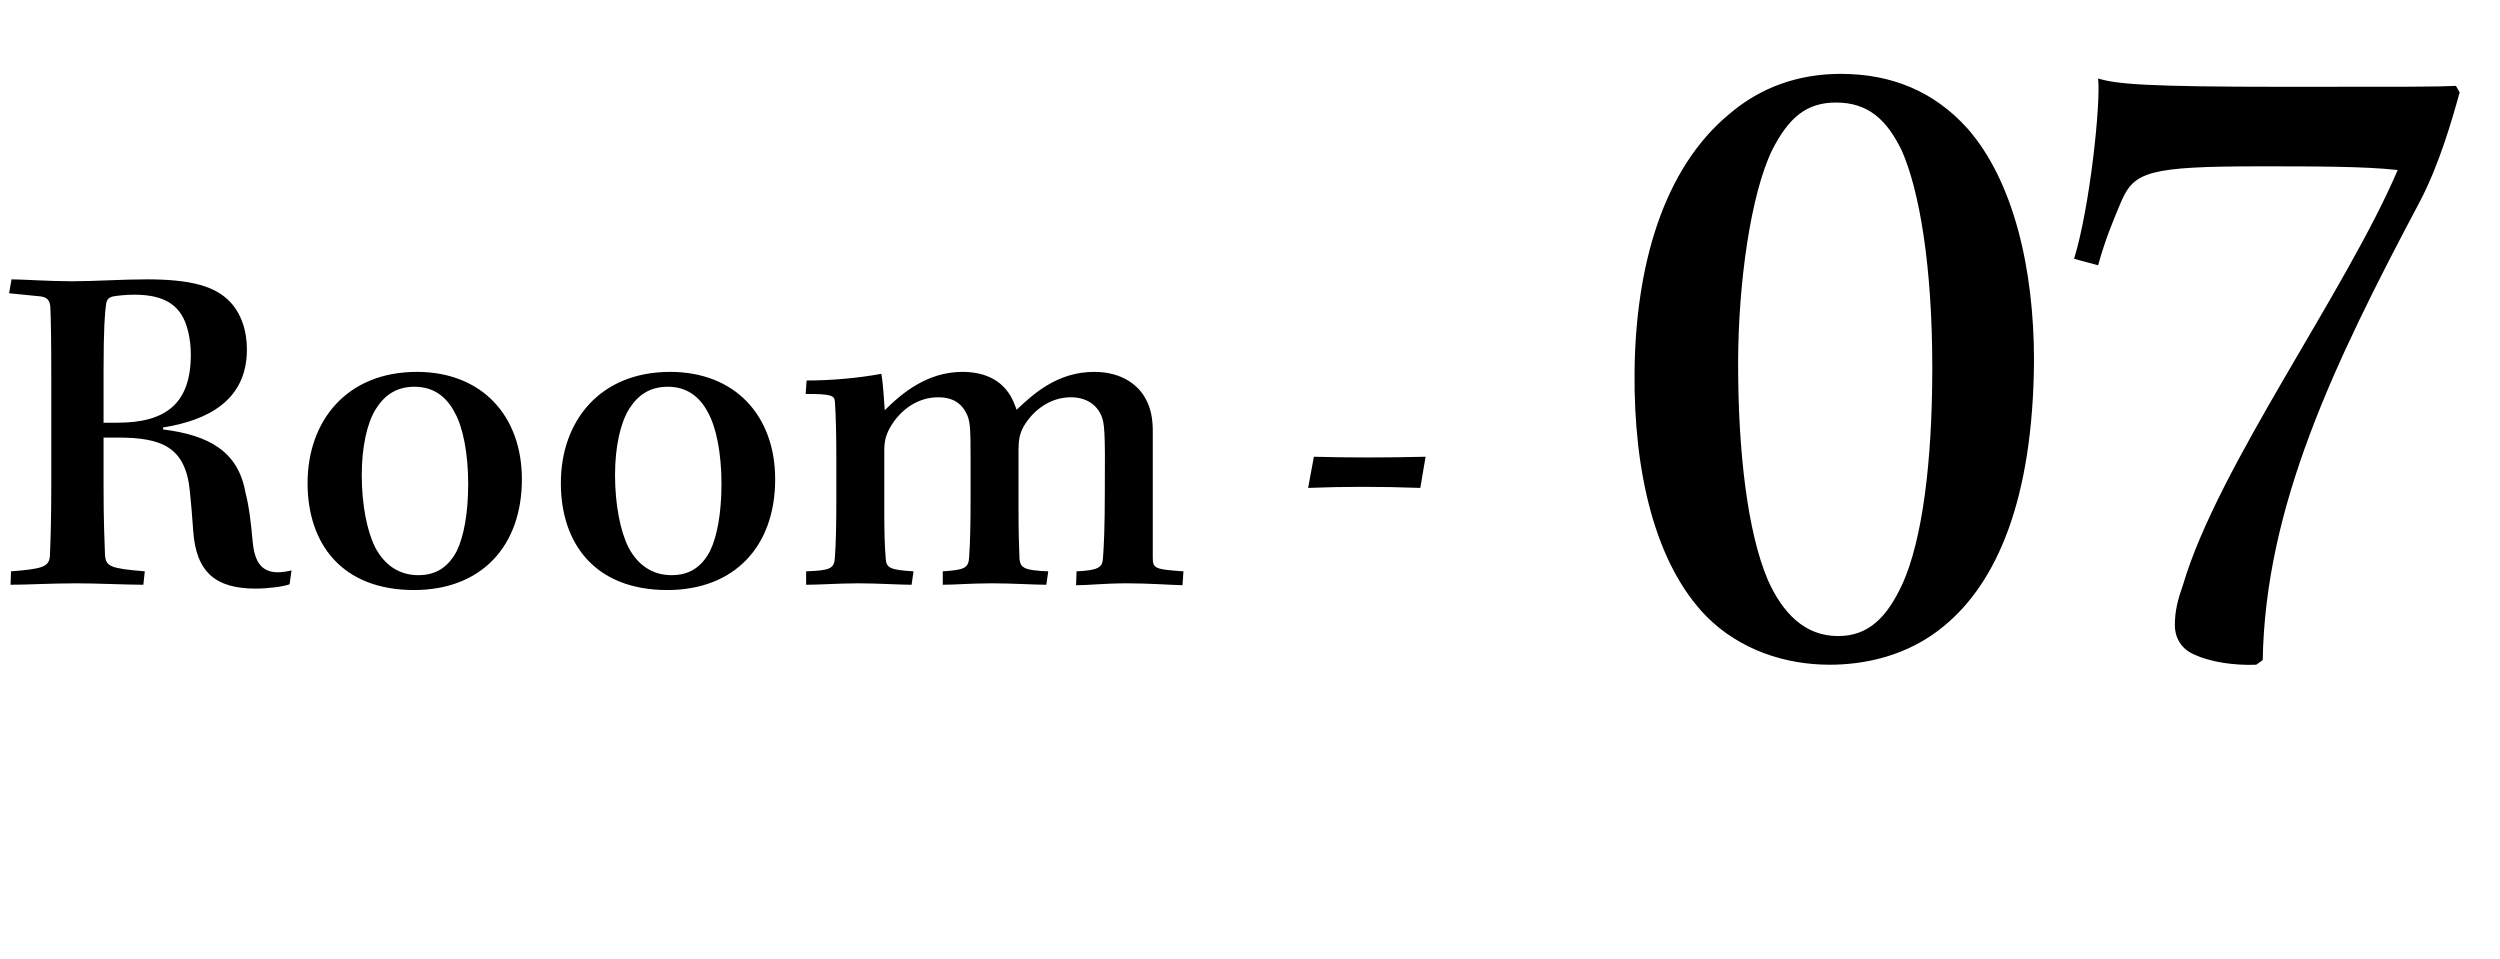
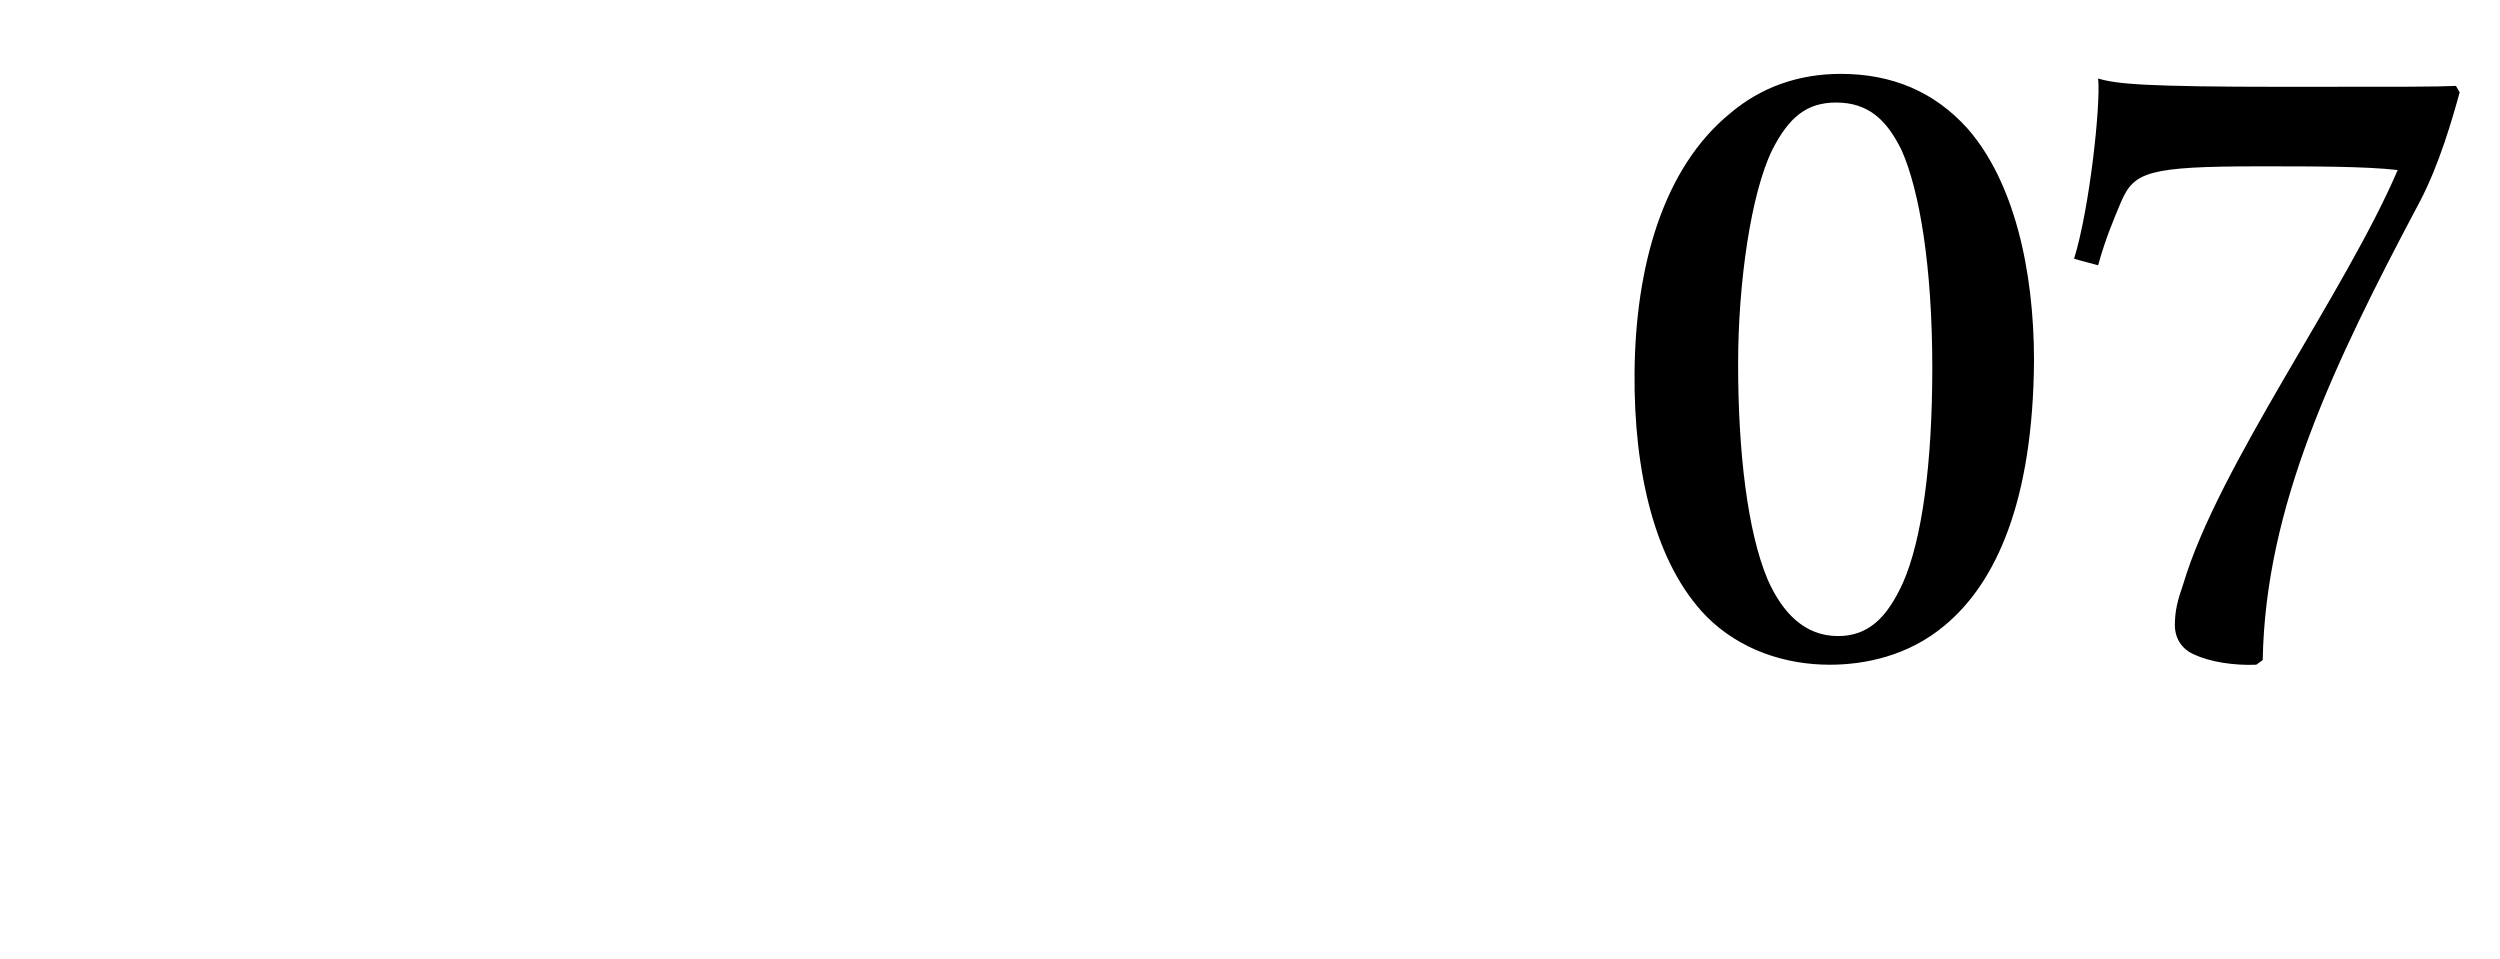
<svg xmlns="http://www.w3.org/2000/svg" width="73" height="28" viewBox="0 0 73 28" fill="none">
-   <path d="M1.498 14.037C1.498 15.339 1.47 15.927 1.456 16.249C1.428 16.557 1.218 16.613 0.322 16.683L0.308 17.075C0.798 17.075 1.484 17.033 2.24 17.033C2.842 17.033 3.696 17.075 4.186 17.075L4.228 16.683C3.22 16.599 3.094 16.543 3.066 16.207C3.052 15.787 3.024 15.269 3.024 14.163V12.777H3.43C4.718 12.777 5.418 13.043 5.544 14.345C5.586 14.737 5.614 15.115 5.642 15.507C5.726 16.711 6.3 17.187 7.462 17.187C7.812 17.187 8.274 17.131 8.456 17.061L8.512 16.655C8.414 16.683 8.232 16.711 8.12 16.711C7.644 16.711 7.434 16.417 7.378 15.815C7.336 15.353 7.28 14.807 7.168 14.387C6.958 13.183 6.104 12.707 4.76 12.539V12.483C6.062 12.273 7.21 11.699 7.21 10.201C7.21 9.683 7.056 9.137 6.664 8.759C6.258 8.381 5.642 8.157 4.284 8.157C3.556 8.157 2.786 8.213 2.1 8.213C1.428 8.213 0.644 8.157 0.336 8.157L0.266 8.563L1.106 8.647C1.386 8.661 1.456 8.773 1.47 8.969C1.484 9.277 1.498 9.809 1.498 11.125V14.037ZM3.024 10.817C3.024 9.571 3.066 9.095 3.094 8.913C3.108 8.773 3.15 8.703 3.276 8.661C3.416 8.633 3.668 8.605 3.92 8.605C4.718 8.605 5.082 8.857 5.292 9.179C5.46 9.431 5.572 9.879 5.572 10.355C5.572 11.783 4.844 12.343 3.43 12.343H3.024V10.817ZM12.173 10.859C10.115 10.859 8.981 12.301 8.981 14.107C8.981 15.885 9.989 17.229 12.089 17.229C14.049 17.229 15.239 15.955 15.239 13.995C15.239 12.133 14.063 10.859 12.173 10.859ZM12.103 11.293C12.663 11.293 13.041 11.587 13.279 12.049C13.517 12.469 13.671 13.239 13.671 14.121C13.671 14.989 13.545 15.661 13.335 16.095C13.083 16.571 12.719 16.795 12.215 16.795C11.669 16.795 11.235 16.515 10.955 15.983C10.717 15.507 10.563 14.737 10.563 13.869C10.563 13.057 10.717 12.357 10.969 11.951C11.221 11.545 11.571 11.293 12.103 11.293ZM19.569 10.859C17.511 10.859 16.377 12.301 16.377 14.107C16.377 15.885 17.385 17.229 19.485 17.229C21.445 17.229 22.635 15.955 22.635 13.995C22.635 12.133 21.459 10.859 19.569 10.859ZM19.499 11.293C20.059 11.293 20.437 11.587 20.675 12.049C20.913 12.469 21.067 13.239 21.067 14.121C21.067 14.989 20.941 15.661 20.731 16.095C20.479 16.571 20.115 16.795 19.611 16.795C19.065 16.795 18.631 16.515 18.351 15.983C18.113 15.507 17.959 14.737 17.959 13.869C17.959 13.057 18.113 12.357 18.365 11.951C18.617 11.545 18.967 11.293 19.499 11.293ZM24.421 14.597C24.421 15.353 24.407 15.913 24.379 16.263C24.365 16.613 24.239 16.655 23.539 16.683V17.075C23.959 17.075 24.491 17.033 25.065 17.033C25.611 17.033 26.283 17.075 26.619 17.075L26.675 16.683C25.989 16.641 25.877 16.585 25.863 16.305C25.835 15.983 25.821 15.563 25.821 14.989V13.169C25.821 12.889 25.863 12.721 25.975 12.511C26.283 11.951 26.815 11.601 27.389 11.601C27.837 11.601 28.089 11.783 28.243 12.119C28.327 12.329 28.341 12.497 28.341 13.379V14.541C28.341 15.381 28.327 15.843 28.299 16.263C28.285 16.599 28.145 16.641 27.529 16.683V17.075C27.879 17.075 28.355 17.033 28.971 17.033C29.559 17.033 30.217 17.075 30.553 17.075L30.609 16.683C29.909 16.655 29.797 16.585 29.769 16.319C29.755 15.997 29.741 15.493 29.741 14.961V13.099C29.741 12.847 29.783 12.651 29.881 12.469C30.161 11.979 30.665 11.601 31.267 11.601C31.715 11.601 32.023 11.811 32.163 12.147C32.247 12.357 32.275 12.539 32.261 14.303C32.261 15.395 32.233 15.983 32.205 16.319C32.191 16.571 32.051 16.655 31.435 16.683L31.421 17.089C31.785 17.089 32.261 17.033 32.905 17.033C33.549 17.033 34.067 17.075 34.529 17.089L34.557 16.683C33.731 16.627 33.661 16.599 33.661 16.291V12.567C33.661 12.245 33.605 11.909 33.451 11.643C33.269 11.293 32.807 10.859 31.953 10.859C30.861 10.859 30.161 11.517 29.685 11.965C29.629 11.811 29.559 11.615 29.433 11.447C29.251 11.195 28.873 10.859 28.103 10.859C27.081 10.859 26.339 11.475 25.835 11.979C25.821 11.755 25.779 11.139 25.737 10.915C25.065 11.041 24.253 11.111 23.553 11.111L23.525 11.503C24.267 11.503 24.365 11.545 24.379 11.727C24.407 12.105 24.421 12.693 24.421 13.421V14.597ZM38.197 14.247C39.261 14.205 40.297 14.205 41.473 14.247L41.627 13.337C40.437 13.365 39.429 13.365 38.365 13.337L38.197 14.247Z" fill="black" />
  <path d="M53.75 2.157C52.535 2.157 51.428 2.535 50.51 3.318C48.566 4.911 47.756 7.773 47.729 10.878C47.702 13.767 48.323 16.467 49.835 18.006C50.807 18.978 52.13 19.41 53.426 19.41C54.425 19.41 55.721 19.167 56.801 18.249C58.286 17.007 59.366 14.631 59.393 10.527C59.393 7.854 58.799 5.289 57.449 3.75C56.477 2.67 55.235 2.157 53.75 2.157ZM53.615 2.994C54.56 2.994 55.1 3.507 55.532 4.398C56.045 5.559 56.423 7.746 56.423 10.743C56.423 13.524 56.126 15.765 55.559 17.034C55.1 18.033 54.56 18.573 53.669 18.573C52.697 18.573 52.049 17.898 51.617 16.926C51.023 15.522 50.753 13.173 50.753 10.635C50.753 8.232 51.131 5.64 51.752 4.371C52.238 3.426 52.751 2.994 53.615 2.994ZM61.265 7.746C61.481 6.963 61.724 6.396 61.94 5.883C62.318 5.019 62.723 4.857 65.99 4.857C67.61 4.857 69.068 4.857 70.013 4.965C68.474 8.556 64.775 13.605 63.749 17.061C63.587 17.52 63.506 17.844 63.506 18.249C63.506 18.627 63.695 18.951 64.073 19.113C64.532 19.329 65.234 19.437 65.882 19.41L66.071 19.275C66.152 14.793 68.123 10.662 70.661 5.883C71.228 4.803 71.606 3.48 71.822 2.697L71.714 2.508C71.147 2.535 70.337 2.535 66.719 2.535C62.615 2.535 61.805 2.454 61.265 2.292C61.346 3.021 61.022 6.072 60.563 7.557L61.265 7.746Z" fill="black" />
</svg>